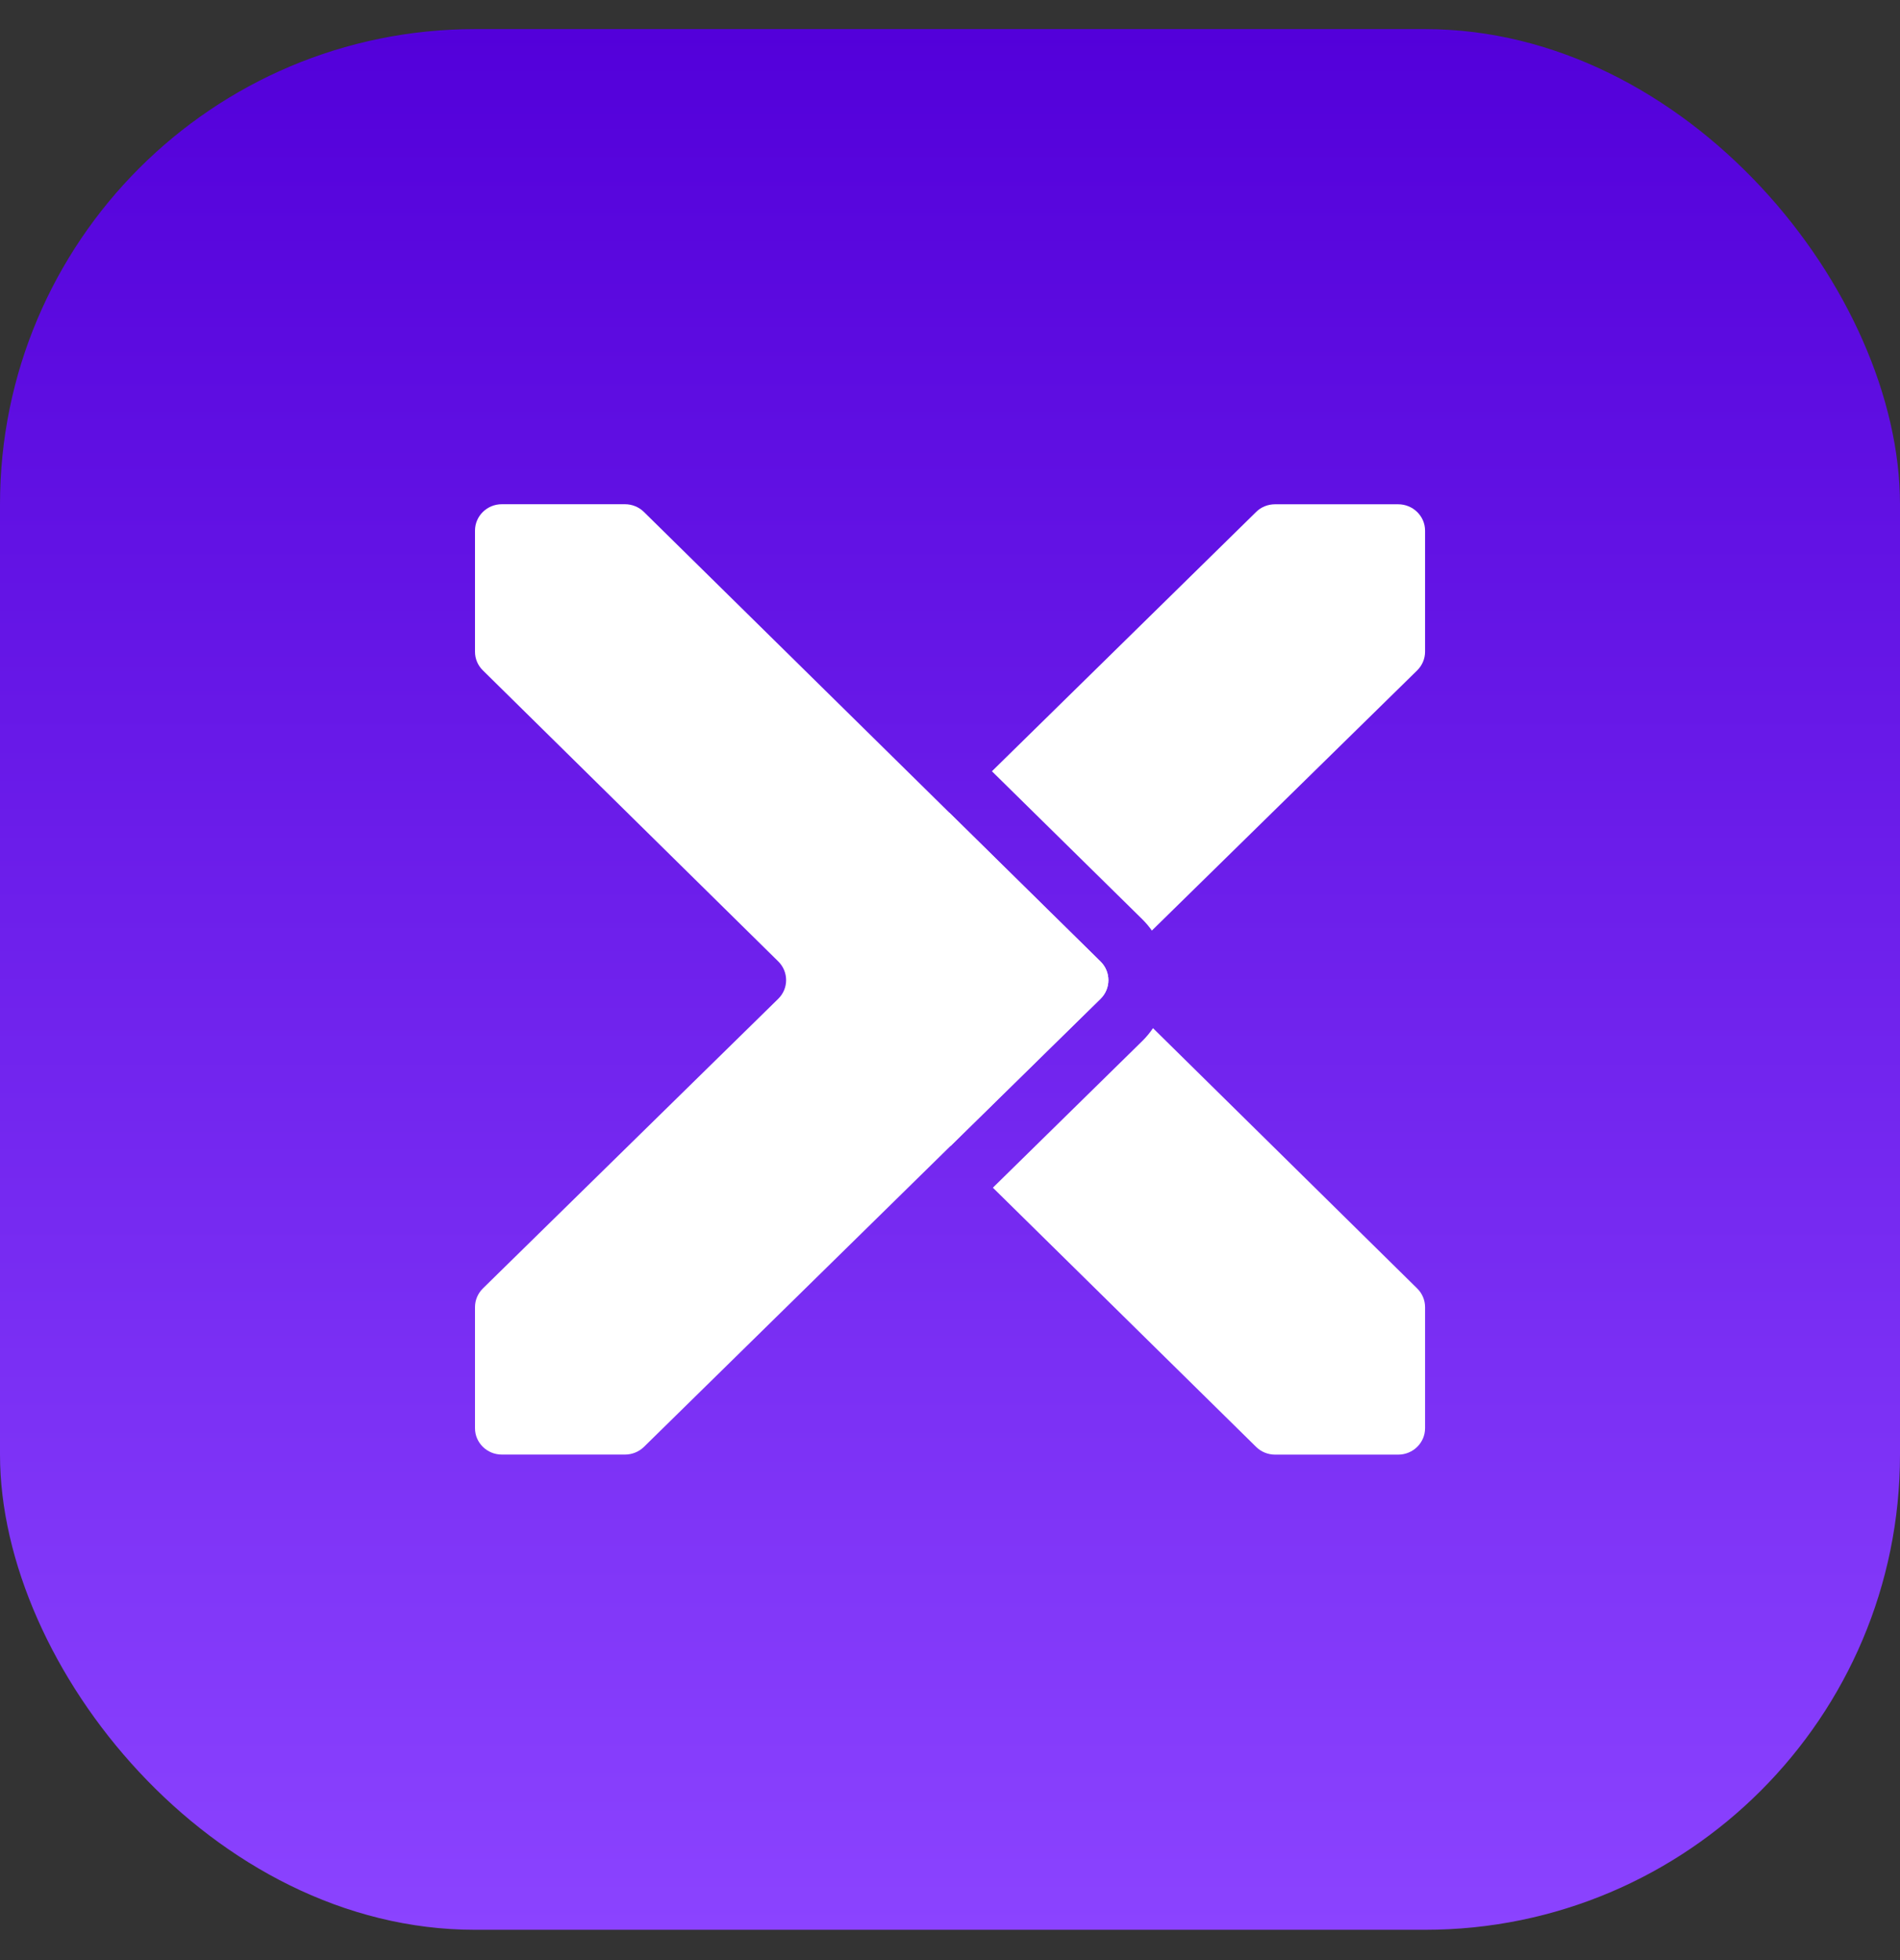
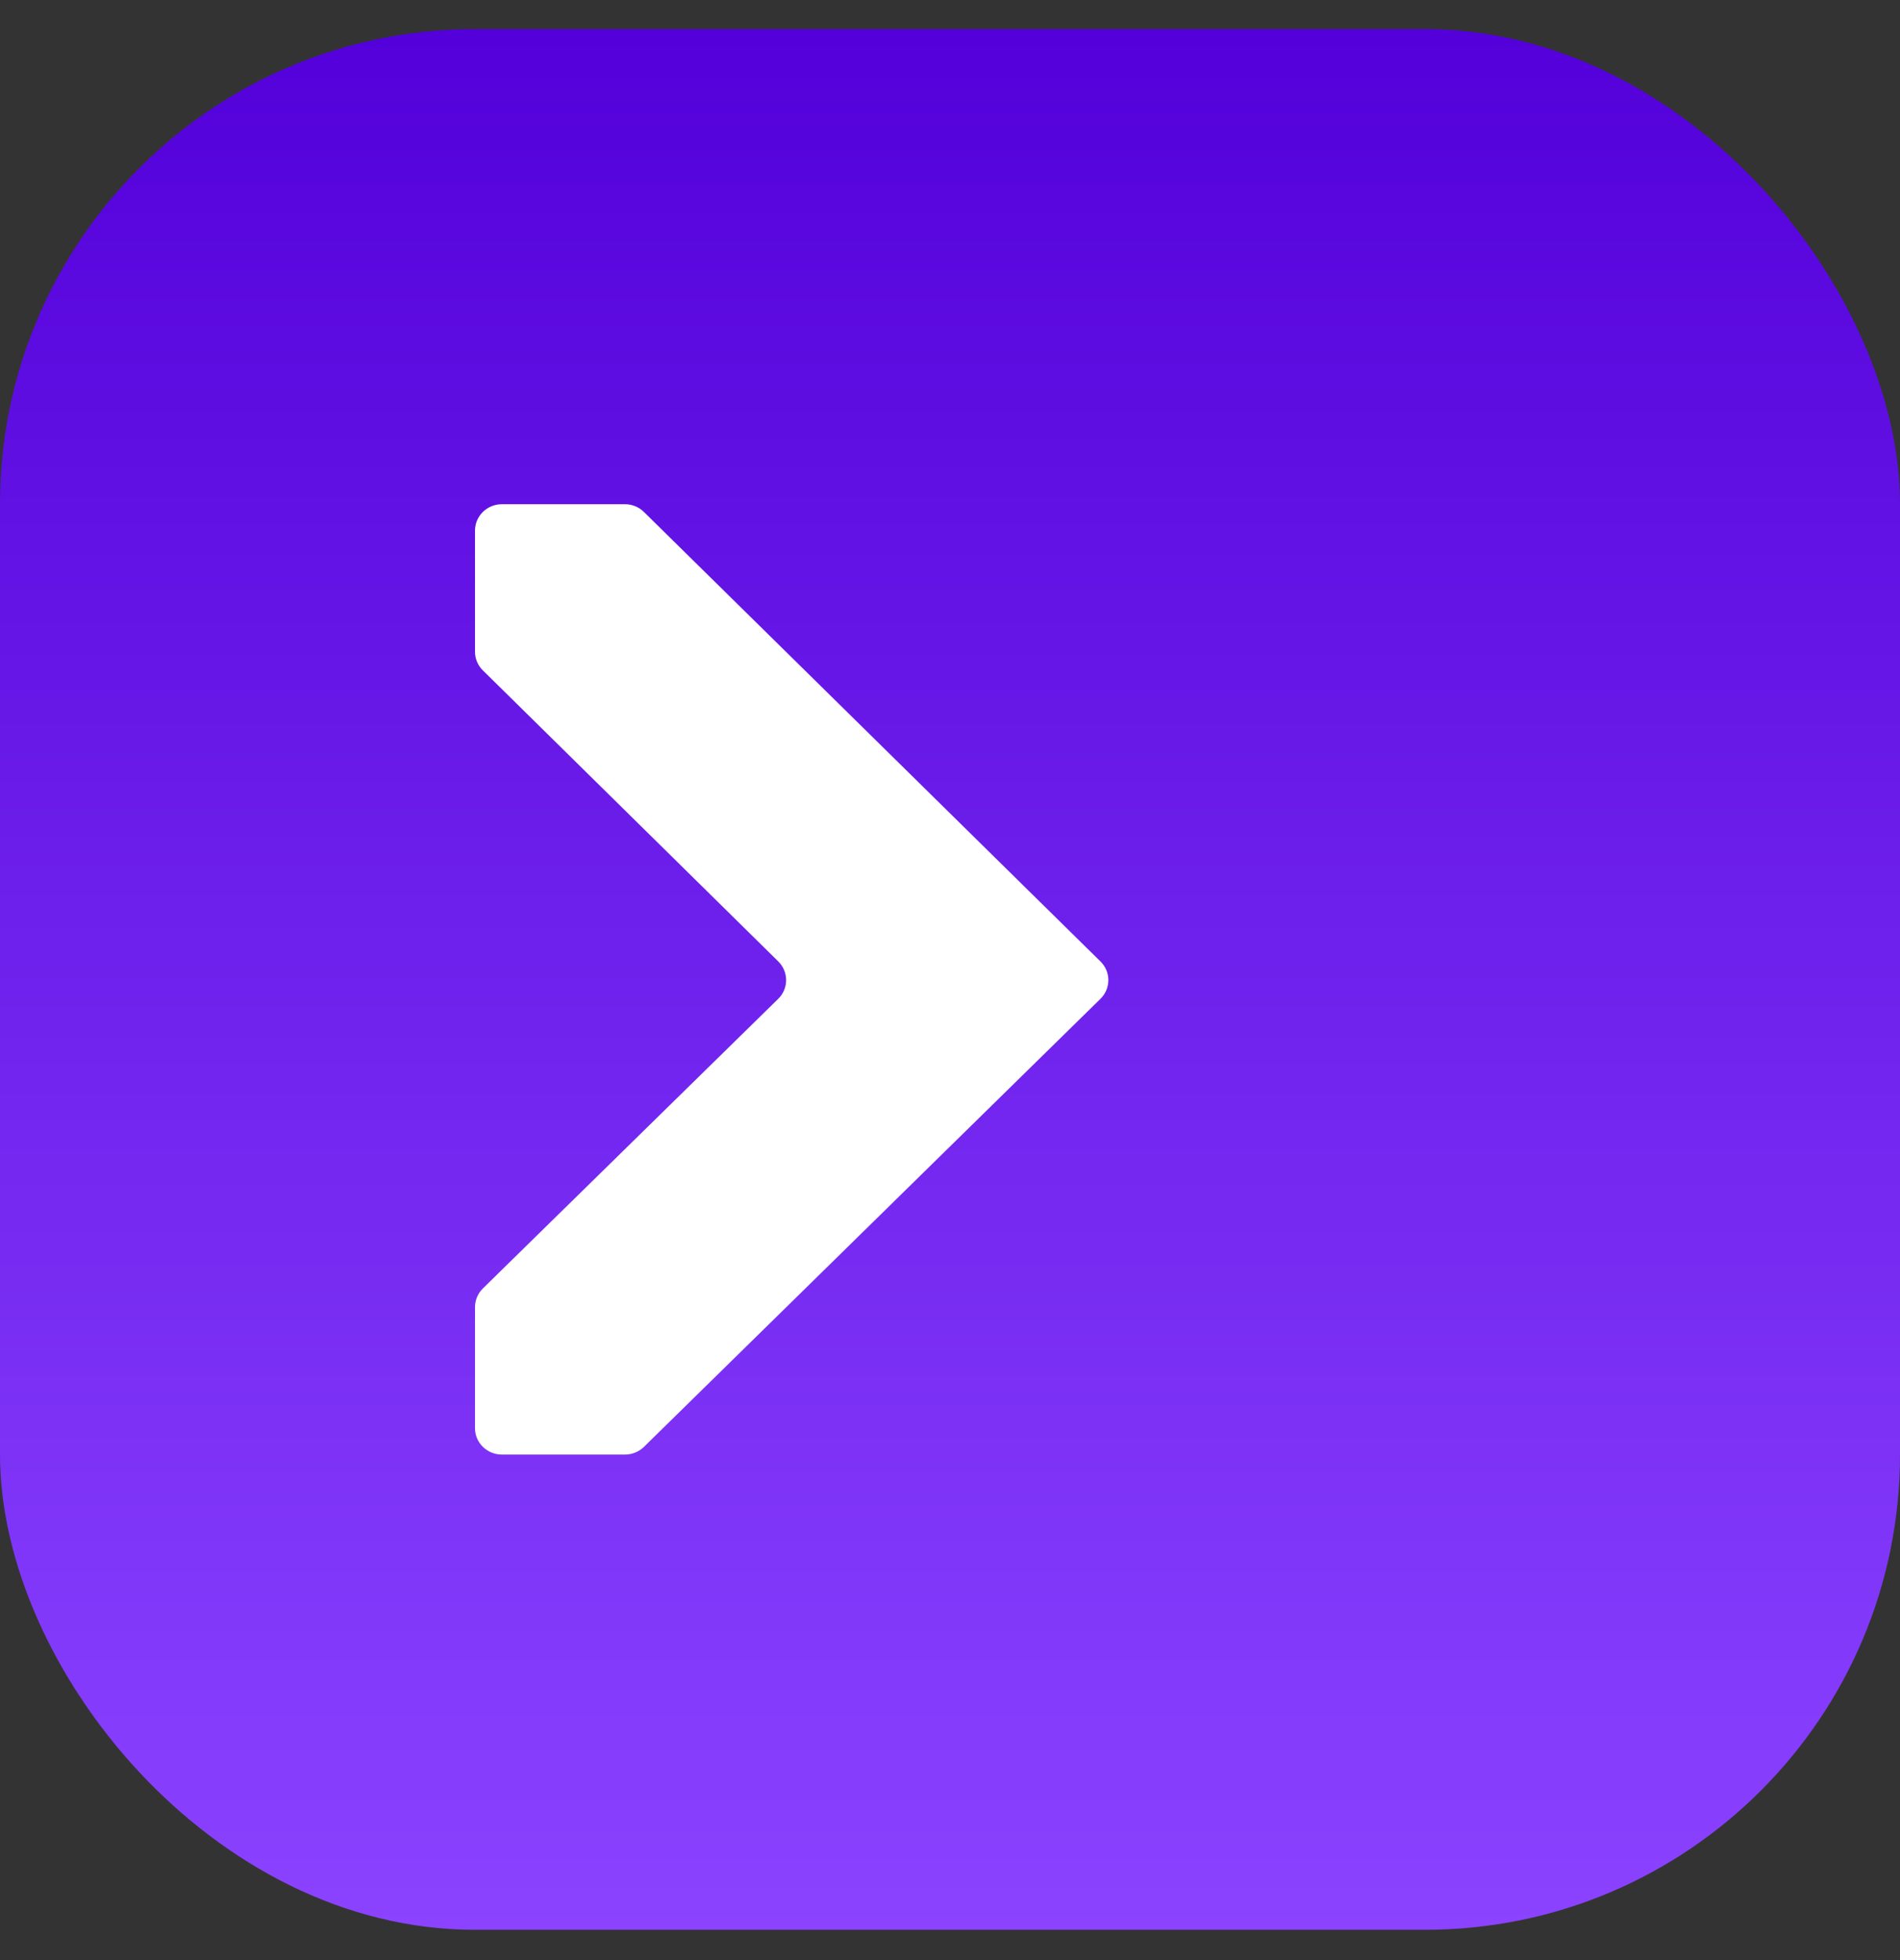
<svg xmlns="http://www.w3.org/2000/svg" width="32" height="33" viewBox="0 0 32 33" fill="none">
  <rect x="0" y="0" width="32" height="33" fill="#333333" stroke="none" />
  <rect y="0.49" width="32" height="32" rx="8" fill="url(#paint0_linear_133_188)" />
-   <path fill-rule="evenodd" clip-rule="evenodd" d="M16.722 19.996L21.155 24.359C21.239 24.443 21.355 24.49 21.475 24.49H23.548C23.798 24.49 24.001 24.291 24.001 24.045V22.007C24.001 21.889 23.953 21.776 23.869 21.693L19.419 17.31C19.366 17.388 19.305 17.462 19.235 17.53L16.722 19.996ZM19.4 15.667L23.868 11.287C23.953 11.203 24.001 11.09 24.001 10.972V8.934C24.001 8.689 23.798 8.49 23.548 8.49L21.474 8.49C21.354 8.49 21.239 8.536 21.155 8.62L16.706 12.985L19.237 15.475C19.298 15.535 19.352 15.599 19.4 15.667ZM16.009 19.295L18.535 16.817C18.712 16.643 18.712 16.362 18.535 16.188L15.992 13.685L13.467 16.163C13.29 16.336 13.29 16.618 13.466 16.791L16.009 19.295Z" fill="white" />
  <path d="M13.107 16.816L8.133 21.692C8.048 21.776 8 21.889 8 22.007L8 24.045C8 24.29 8.202 24.489 8.452 24.489L10.526 24.489C10.646 24.489 10.761 24.442 10.846 24.359L18.534 16.816C18.711 16.643 18.711 16.361 18.535 16.188L10.846 8.62C10.761 8.536 10.646 8.489 10.526 8.489L8.452 8.489C8.202 8.489 8 8.688 8 8.934L8 10.972C8 11.09 8.047 11.203 8.132 11.286L13.108 16.187C13.284 16.361 13.284 16.643 13.107 16.816Z" fill="white" />
  <defs>
    <linearGradient id="paint0_linear_133_188" x1="16" y1="0.49" x2="16" y2="32.49" gradientUnits="userSpaceOnUse">
      <stop stop-color="#5300DA" />
      <stop offset="1" stop-color="#8B43FF" />
    </linearGradient>
  </defs>
</svg>